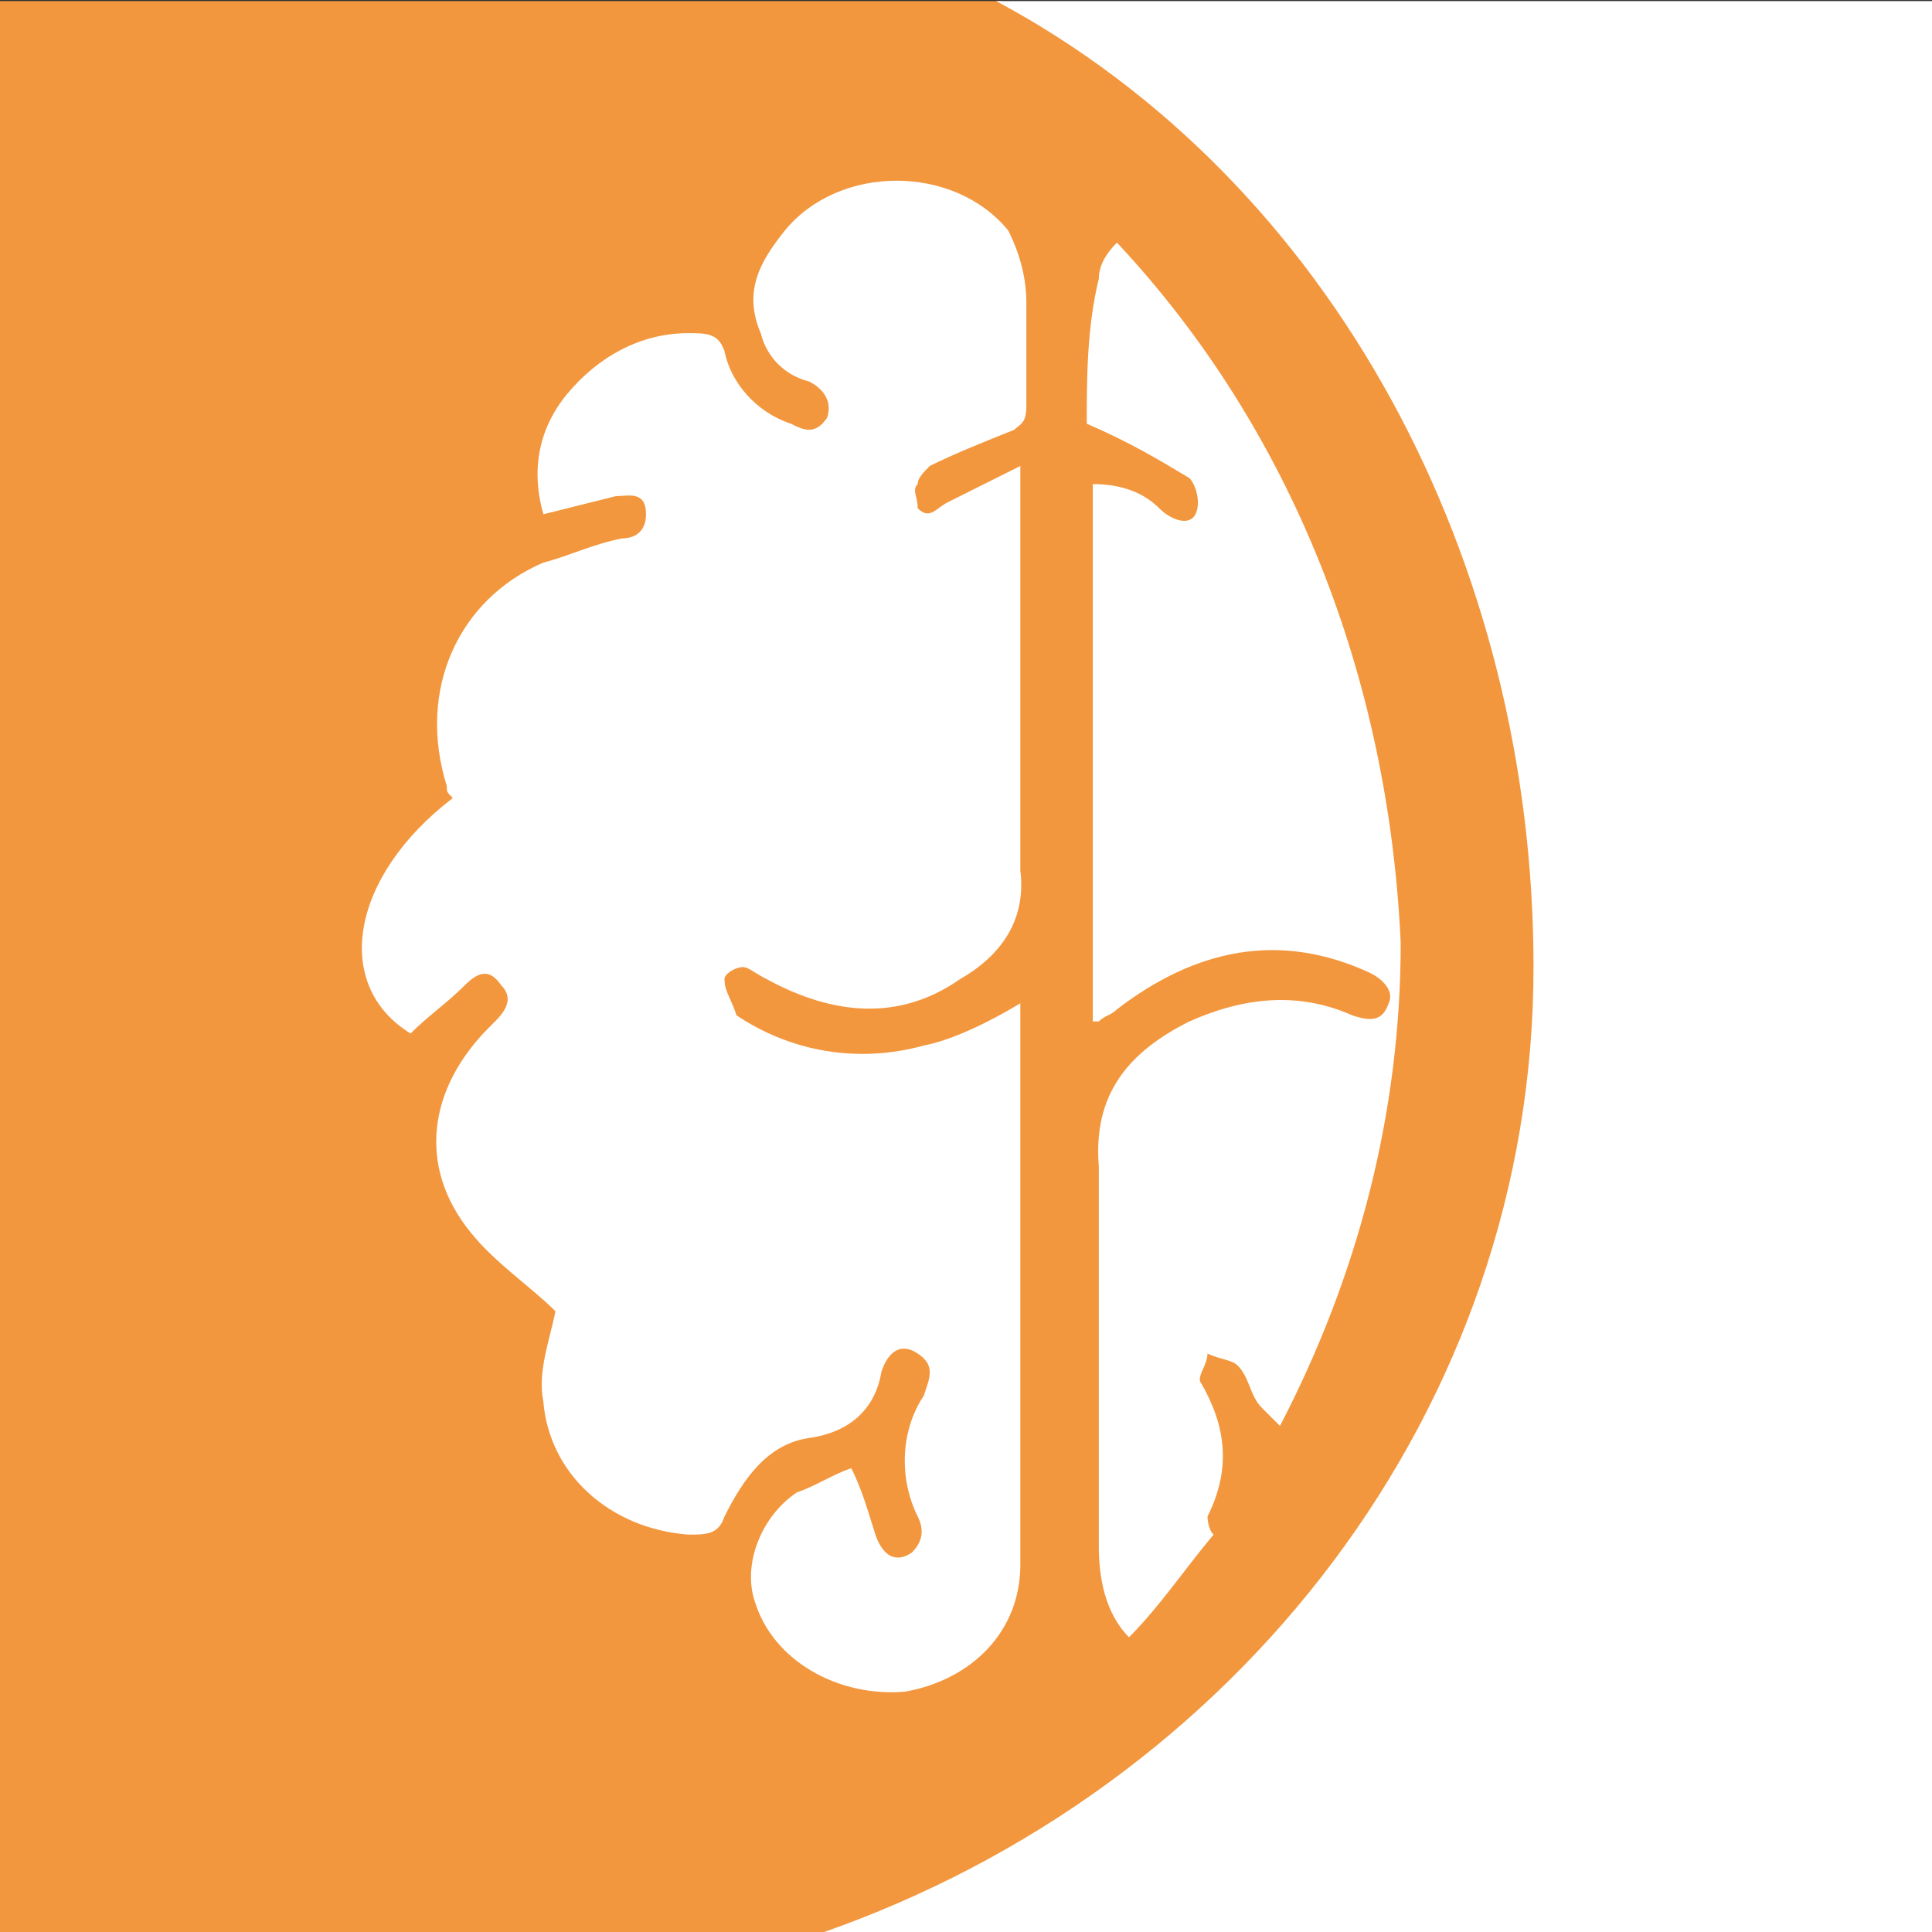
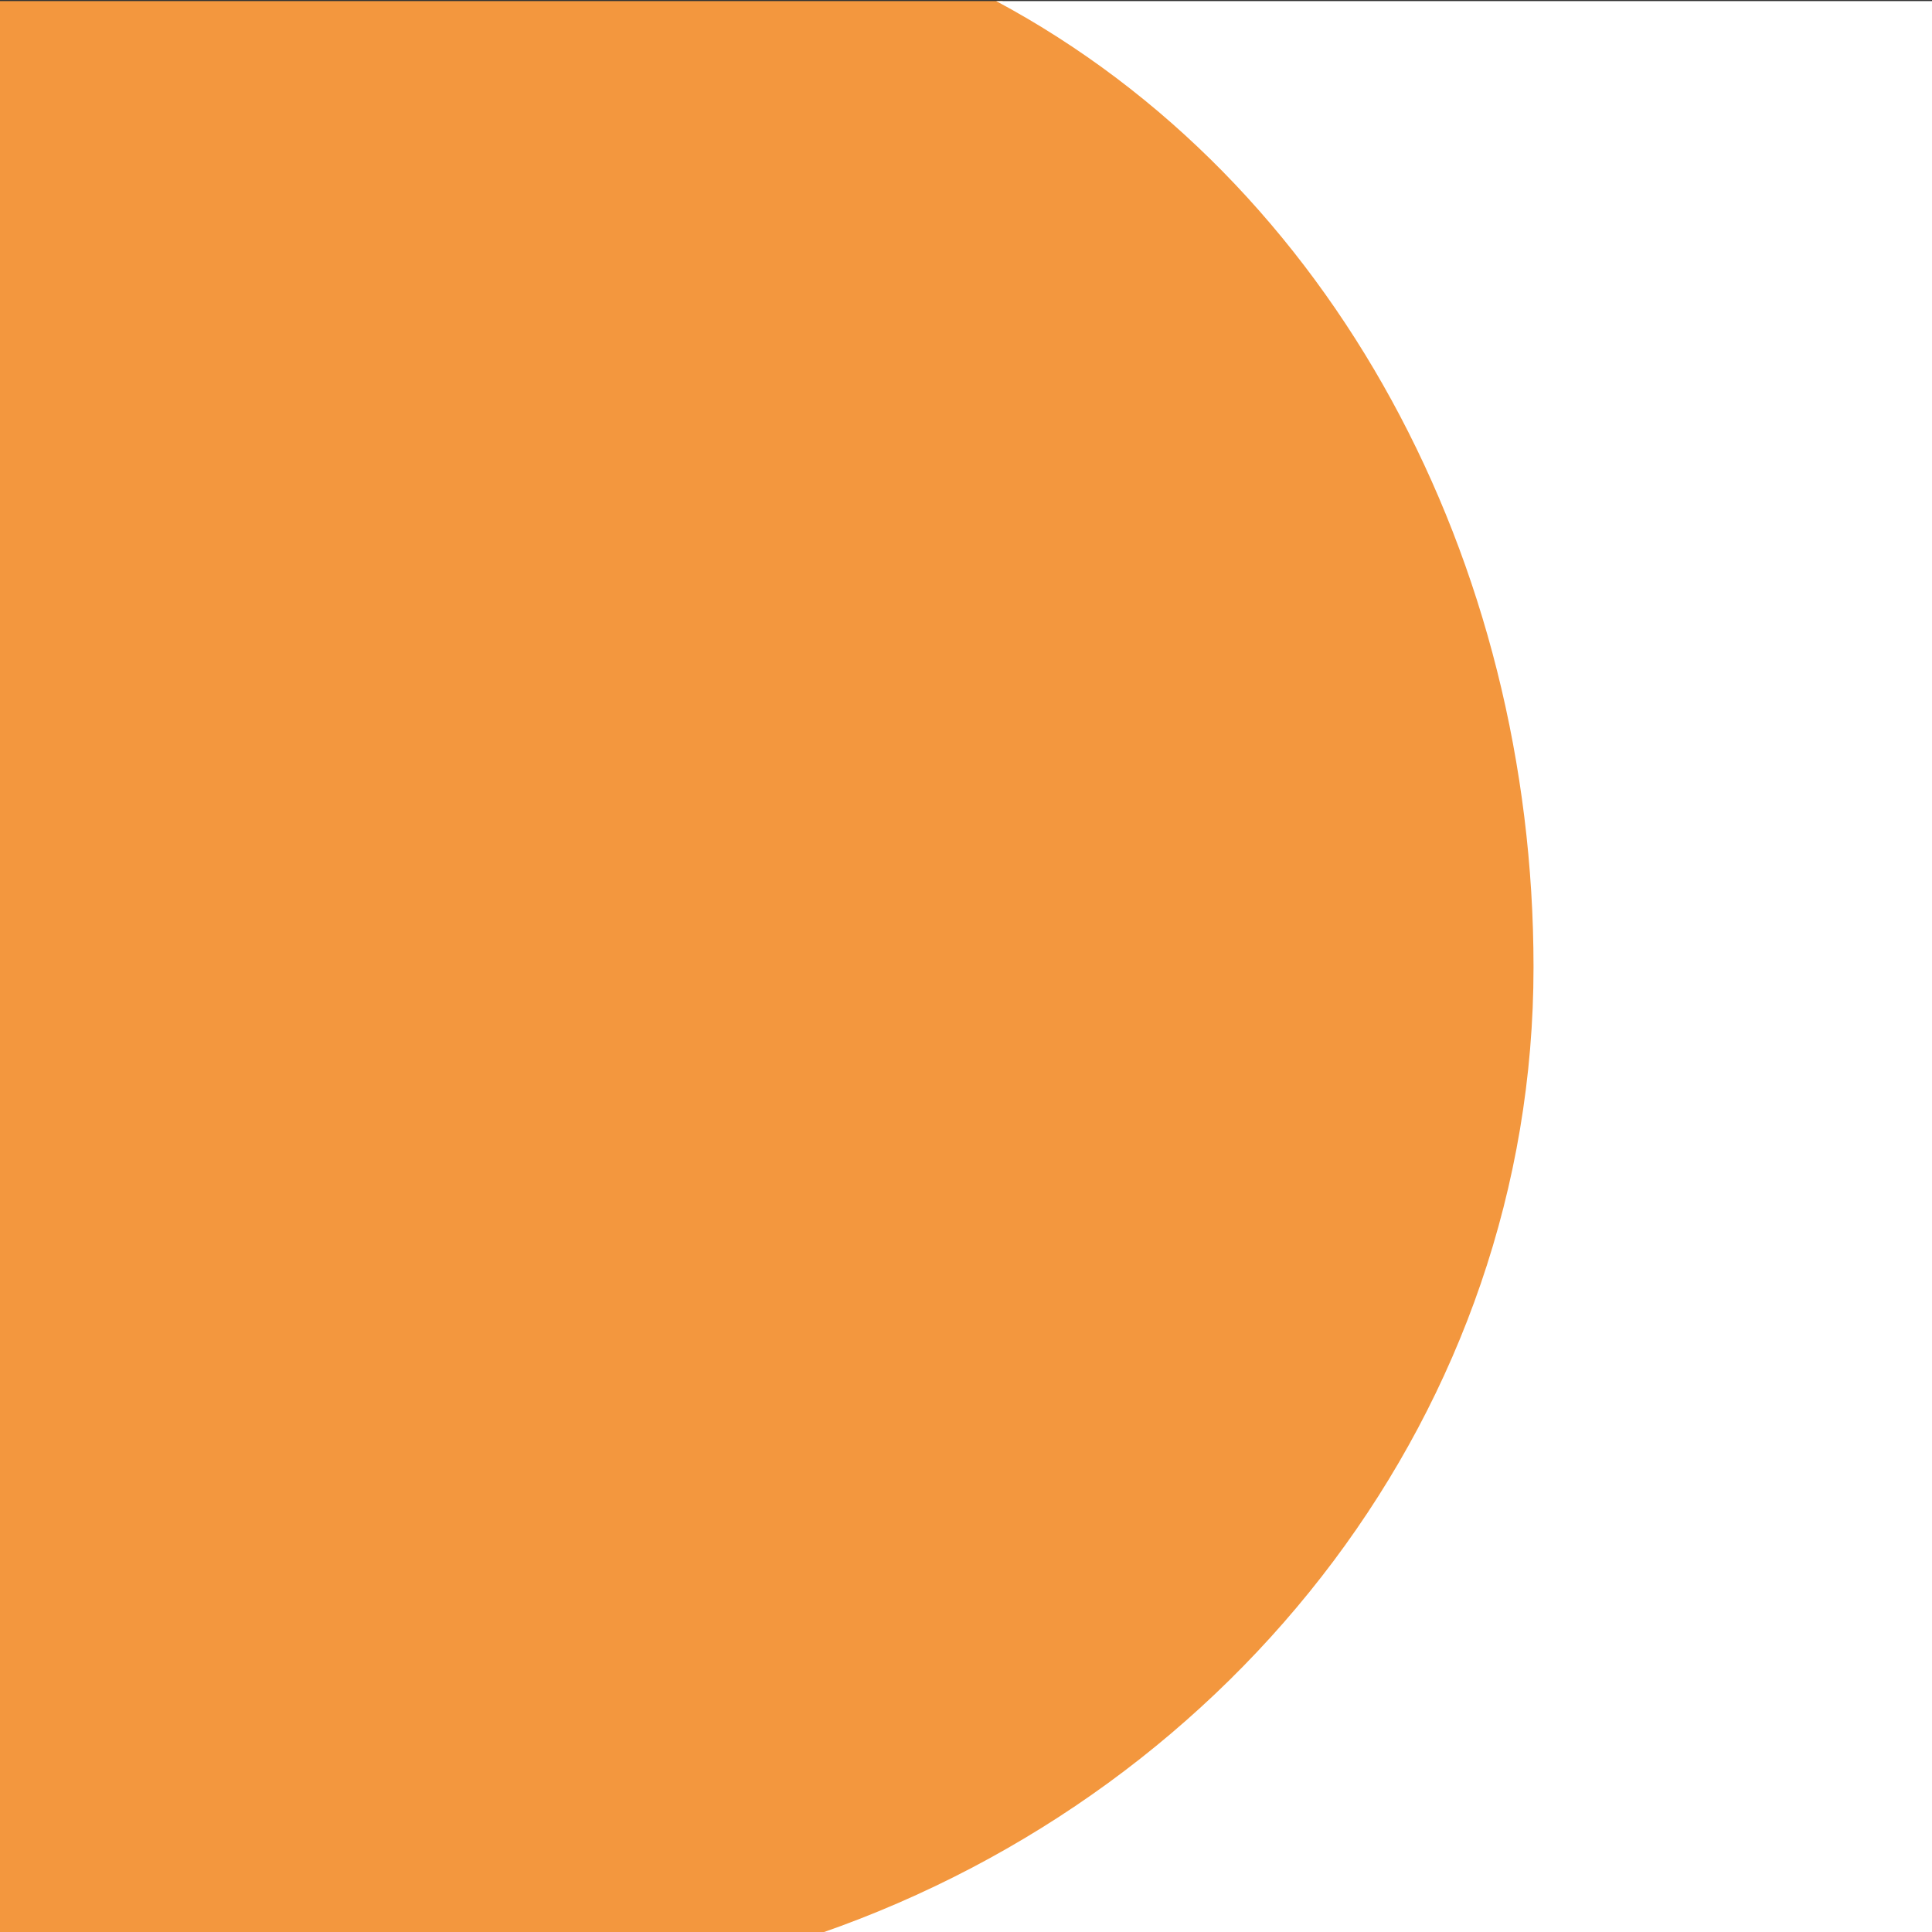
<svg xmlns="http://www.w3.org/2000/svg" version="1.1" id="Layer_1" x="0px" y="0px" viewBox="0 0 32 32" style="enable-background:new 0 0 32 32;" xml:space="preserve">
  <rect x="0" y="0" width="32" height="32" fill="#333333" stroke="none" />
  <style type="text/css">
	.st0{fill:#F3973E;}
	.st1{fill:#FFFFFF;}
	.st2{fill:url(#Path_00000046302926932635022170000017481469324592901821_);}
	.st3{fill:url(#Path_00000183244118382807546880000001536146153355902616_);}
</style>
  <g id="Group" transform="translate(6, -1.782)">
    <g>
-       <path class="st0" d="M19.5,17.8c0-6.7-3.3-13-8.9-16H-6v32H7.7C14.6,31.4,19.5,25.1,19.5,17.8z" />
+       <path class="st0" d="M19.5,17.8c0-6.7-3.3-13-8.9-16H-6v32H7.7C14.6,31.4,19.5,25.1,19.5,17.8" />
      <path class="st1" d="M26,1.8H10.5c5.6,3,8.9,9.3,8.9,16c0,7.3-4.9,13.6-11.8,16H26V1.8z" />
    </g>
    <linearGradient id="Path_00000096038732761666051650000012182189880897058980_" gradientUnits="userSpaceOnUse" x1="-2.822" y1="30.804" x2="-2.628" y2="29.991" gradientTransform="matrix(11 0 0 -25 36 777.323)">
      <stop offset="0" style="stop-color:#FFFFFF" />
      <stop offset="0.5" style="stop-color:#FFFFFF" />
      <stop offset="1" style="stop-color:#FFFFFF" />
    </linearGradient>
-     <path id="Path_00000143599267253499179200000004402237920631839884_" style="fill:url(#Path_00000096038732761666051650000012182189880897058980_);" d="   M0.8,18.9c0.3-0.3,0.6-0.5,0.9-0.8c0.2-0.2,0.4-0.3,0.6,0c0.2,0.2,0.1,0.4-0.1,0.6l-0.1,0.1c-1,1-1.2,2.3-0.3,3.4   c0.4,0.5,1,0.9,1.4,1.3c-0.1,0.5-0.3,1-0.2,1.5c0.1,1.2,1.1,2.1,2.4,2.2c0.3,0,0.5,0,0.6-0.3c0.3-0.6,0.7-1.2,1.4-1.3   s1.1-0.5,1.2-1.1c0.1-0.3,0.3-0.5,0.6-0.3c0.3,0.2,0.2,0.4,0.1,0.7c-0.4,0.6-0.4,1.4-0.1,2c0.1,0.2,0.1,0.4-0.1,0.6   c-0.3,0.2-0.5,0-0.6-0.3c-0.1-0.3-0.2-0.7-0.4-1.1c-0.3,0.1-0.6,0.3-0.9,0.4c-0.6,0.4-0.9,1.2-0.7,1.8c0.3,1,1.4,1.6,2.5,1.5   c1.1-0.2,1.9-1,1.9-2.1c0-3,0-6,0-9c0-0.1,0-0.2,0-0.3c-0.5,0.3-1.1,0.6-1.6,0.7c-1.1,0.3-2.2,0.1-3.1-0.5C6.1,18.3,6,18.2,6,18   c0-0.1,0.2-0.2,0.3-0.2c0.1,0,0.2,0.1,0.4,0.2c1.1,0.6,2.2,0.7,3.2,0c0.7-0.4,1.1-1,1-1.8c0-2,0-3.9,0-5.9V9.5   c-0.4,0.2-0.8,0.4-1.2,0.6c-0.2,0.1-0.3,0.3-0.5,0.1C9.2,10,9.1,9.9,9.2,9.8c0-0.1,0.1-0.2,0.2-0.3c0.4-0.2,0.9-0.4,1.4-0.6   C10.9,8.8,11,8.8,11,8.5c0-0.6,0-1.1,0-1.7c0-0.4-0.1-0.8-0.3-1.2C9.8,4.5,7.9,4.5,7,5.6C6.6,6.1,6.3,6.6,6.6,7.3   C6.7,7.7,7,8,7.4,8.1c0.2,0.1,0.4,0.3,0.3,0.6C7.5,9,7.3,8.9,7.1,8.8C6.5,8.6,6.1,8.1,6,7.6C5.9,7.3,5.7,7.3,5.4,7.3   c-0.8,0-1.5,0.4-2,1c-0.5,0.6-0.6,1.3-0.4,2c0.4-0.1,0.8-0.2,1.2-0.3c0.2,0,0.5-0.1,0.5,0.3c0,0.3-0.2,0.4-0.4,0.4   c-0.5,0.1-0.9,0.3-1.3,0.4c-1.4,0.6-2.1,2.1-1.6,3.7c0,0.1,0,0.1,0.1,0.2C-0.2,16.3-0.5,18.1,0.8,18.9z" />
    <linearGradient id="Path_00000085229499837925504450000007689429493241803702_" gradientUnits="userSpaceOnUse" x1="-3.183" y1="30.928" x2="-3.079" y2="30.059" gradientTransform="matrix(5 0 0 -23 30 716.76)">
      <stop offset="0" style="stop-color:#FFFFFF" />
      <stop offset="0.5" style="stop-color:#FFFFFF" />
      <stop offset="1" style="stop-color:#FFFFFF" />
    </linearGradient>
-     <path id="Path_00000164490182863723408650000004732159470493514908_" style="fill:url(#Path_00000085229499837925504450000007689429493241803702_);" d="   M12.5,5.8c-0.2,0.2-0.3,0.4-0.3,0.6C12,7.2,12,8.1,12,8.8c0.7,0.3,1.2,0.6,1.7,0.9c0.1,0.1,0.2,0.4,0.1,0.6   c-0.1,0.2-0.4,0.1-0.6-0.1c-0.3-0.3-0.7-0.4-1.1-0.4v8.9c0.1,0,0.1,0,0.1,0c0.1-0.1,0.2-0.1,0.3-0.2c1.3-1,2.7-1.3,4.2-0.6   c0.2,0.1,0.4,0.3,0.3,0.5c-0.1,0.3-0.3,0.3-0.6,0.2c-0.9-0.4-1.8-0.3-2.7,0.1c-1,0.5-1.6,1.2-1.5,2.4c0,2.1,0,4.2,0,6.3   c0,0.5,0.1,1.1,0.5,1.5c0.5-0.5,0.9-1.1,1.4-1.7c-0.1-0.1-0.1-0.3-0.1-0.3c0.4-0.8,0.3-1.5-0.1-2.2c-0.1-0.1,0.1-0.3,0.1-0.5   c0.2,0.1,0.4,0.1,0.5,0.2c0.2,0.2,0.2,0.5,0.4,0.7c0.1,0.1,0.2,0.2,0.3,0.3h0c1.3-2.5,2-5.2,2-8C17,13,15.4,8.9,12.5,5.8z" />
  </g>
</svg>